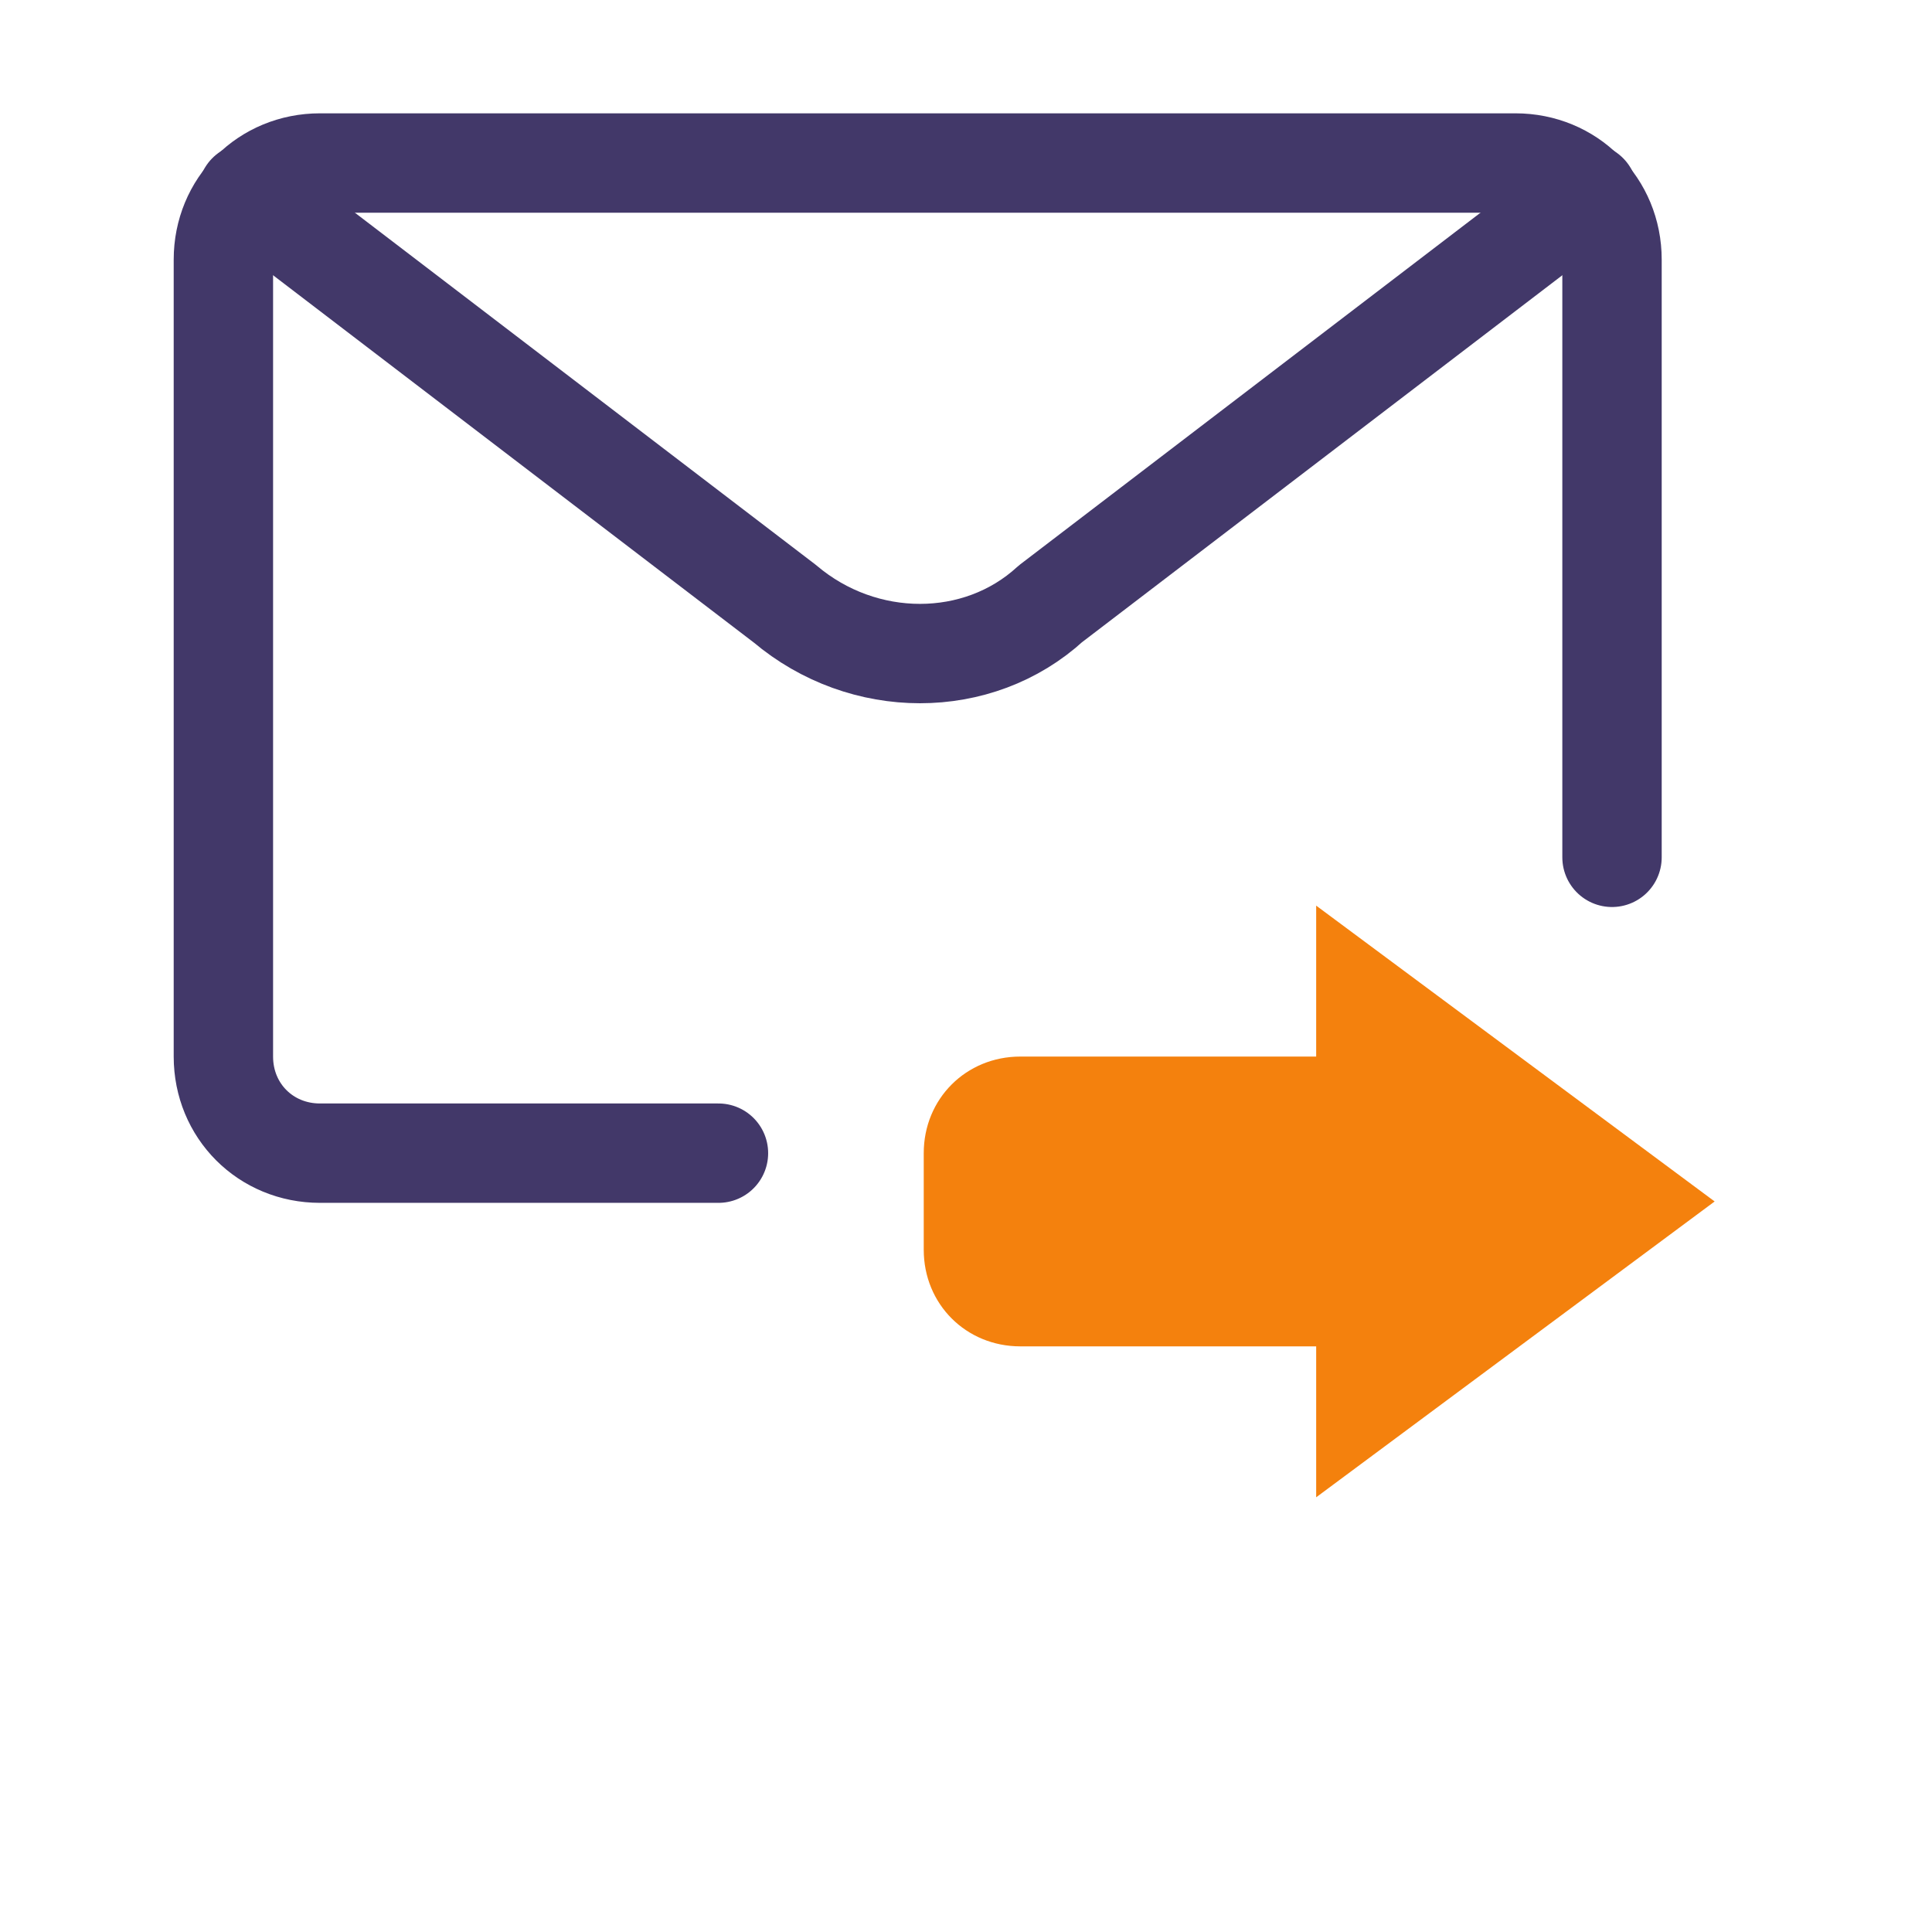
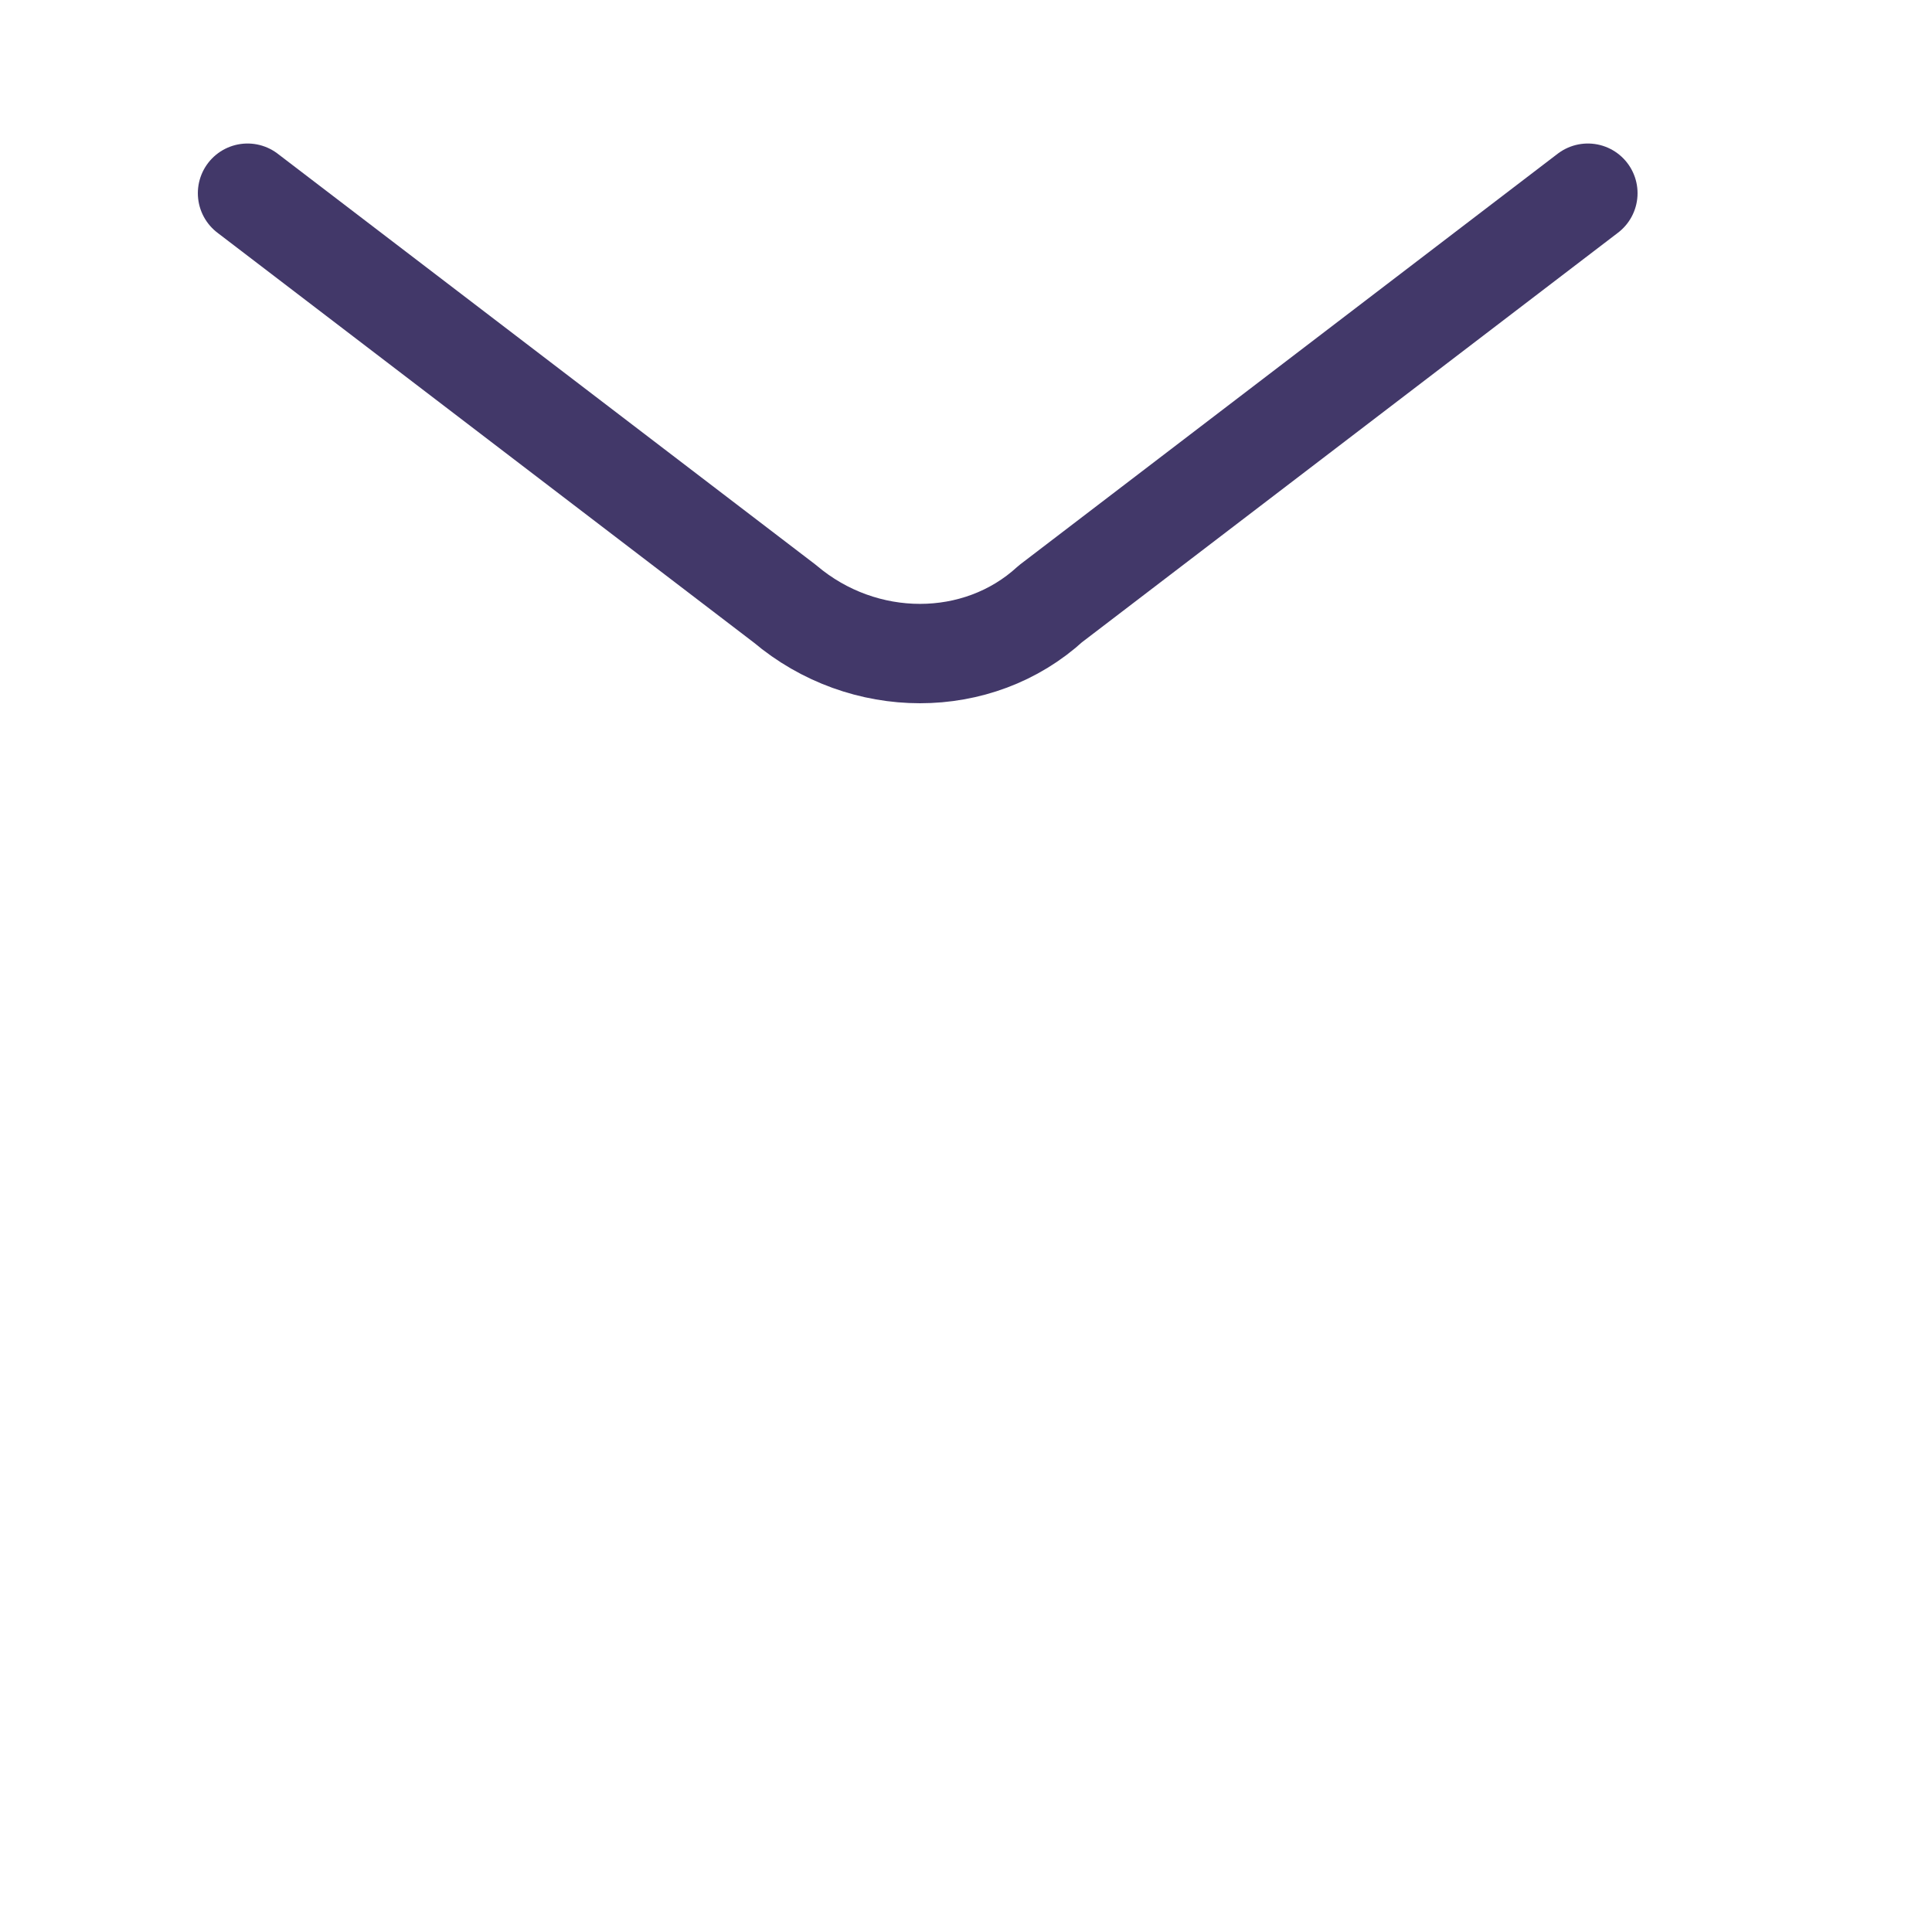
<svg xmlns="http://www.w3.org/2000/svg" version="1.1" id="Layer_1" x="0px" y="0px" viewBox="0 0 32 32" style="enable-background:new 0 0 32 32;" xml:space="preserve">
  <style type="text/css">
	.st0{fill:none;stroke:#423869;stroke-width:1.646;stroke-linecap:round;stroke-linejoin:round;stroke-miterlimit:23.333;}
	.st1{fill:#F4810D;}
</style>
  <g>
-     <path class="st0" d="M11.9,19.1H5.3c-0.9,0-1.6-0.7-1.6-1.6V4.3c0-0.9,0.7-1.6,1.6-1.6h19.8c0.9,0,1.6,0.7,1.6,1.6v9.9" />
    <path class="st0" d="M4.1,3.2L13,10c1.3,1.1,3.2,1.1,4.4,0l8.9-6.8" />
-     <path class="st1" d="M21.8,15l6.6,4.9l-6.6,4.9v-2.5h-4.9c-0.9,0-1.6-0.7-1.6-1.6v-1.6c0-0.9,0.7-1.6,1.6-1.6h4.9V15z" />
  </g>
</svg>